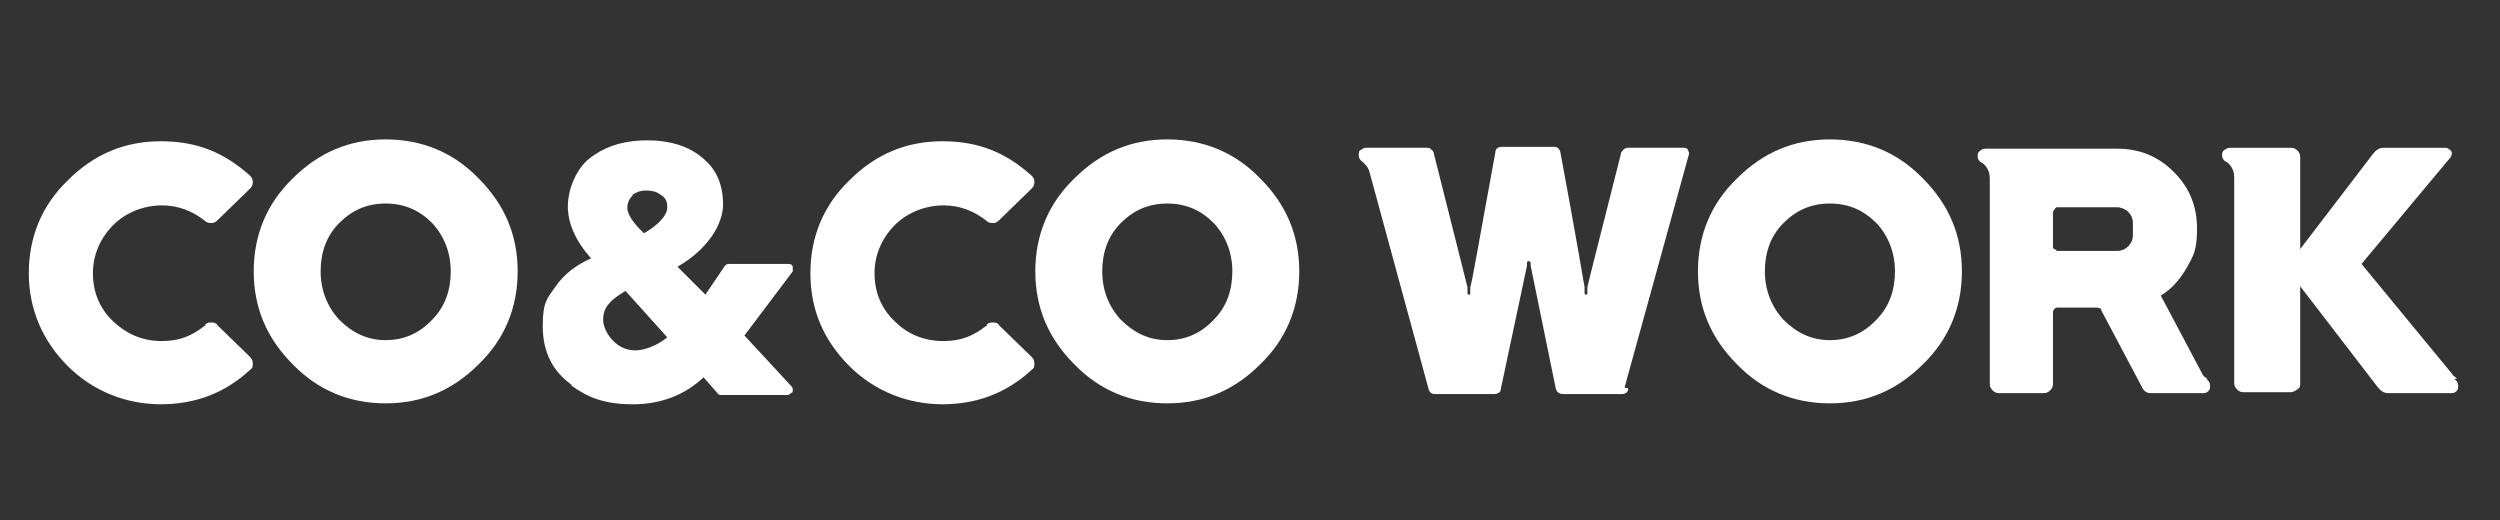
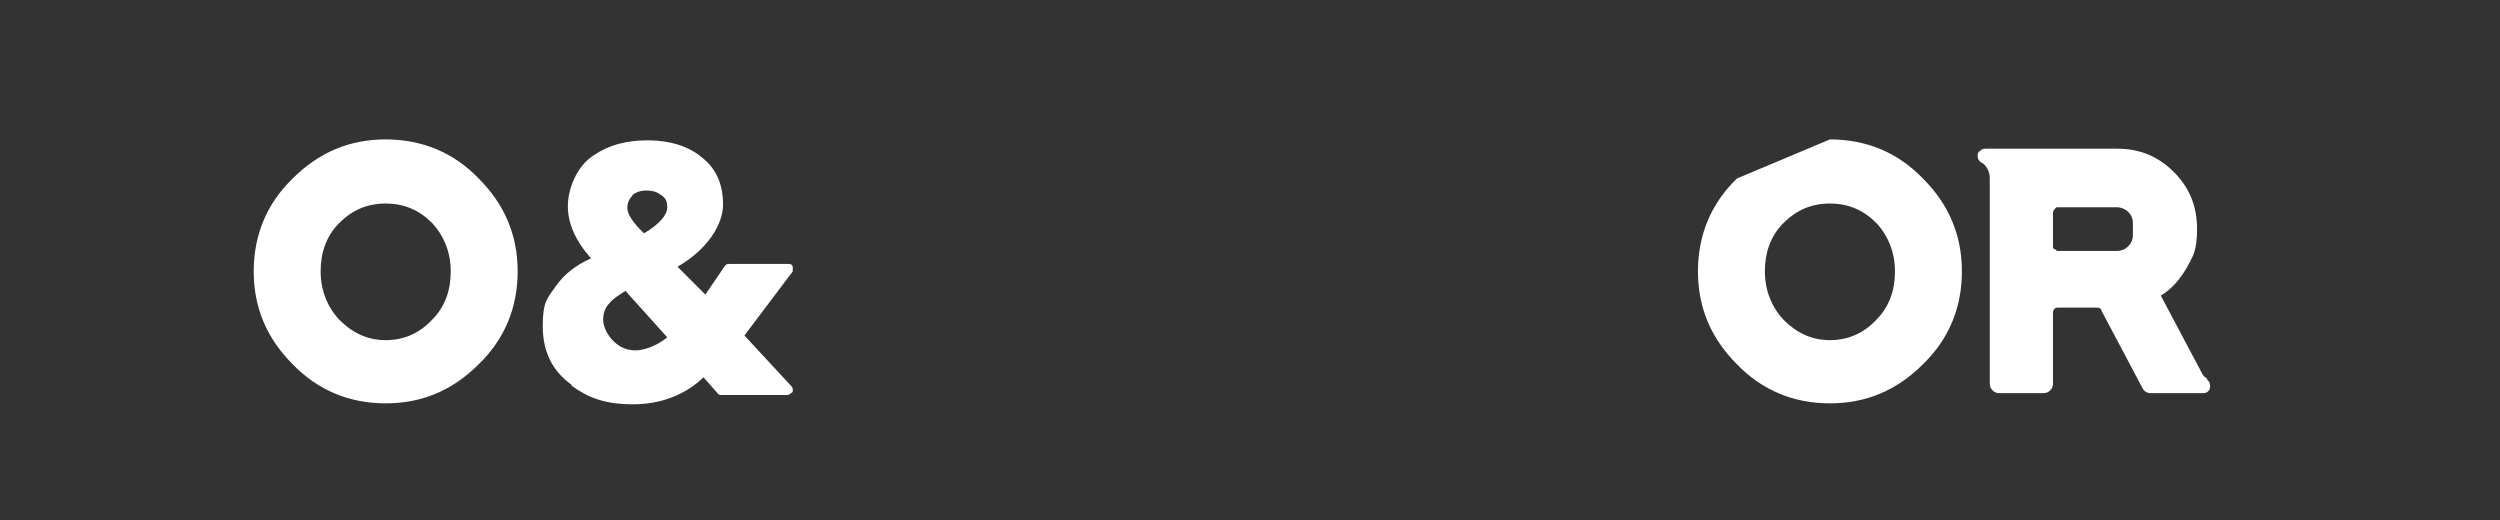
<svg xmlns="http://www.w3.org/2000/svg" id="Layer_1" version="1.1" viewBox="0 0 269 56">
  <rect x="0" y="0" width="269" height="56" fill="#333333" stroke="none" />
  <defs>
    <style>
      .st0 {
        fill: #fff;
      }
    </style>
  </defs>
-   <path class="st0" d="M22.1,34.9c.2-.2.4-.2.7-.2.3,0,.5.1.6.3l3.5,3.4c.2.2.3.4.3.7,0,.3,0,.5-.3.7-2.7,2.5-5.9,3.7-9.6,3.7s-7.3-1.4-10-4.1-4.2-6.1-4.2-10,1.4-7.3,4.2-10c2.8-2.8,6.1-4.2,10-4.2s6.8,1.2,9.6,3.7c.2.2.3.4.3.7,0,.3-.1.5-.3.7l-3.5,3.4c-.2.2-.4.3-.6.3-.2,0-.5,0-.7-.2-1.4-1.1-2.9-1.7-4.7-1.7s-3.8.7-5.2,2.1c-1.4,1.4-2.2,3.2-2.2,5.2s.7,3.8,2.2,5.2,3.2,2.1,5.2,2.1,3.3-.6,4.7-1.7Z" />
  <path class="st0" d="M41.5,15c3.9,0,7.3,1.4,10,4.2,2.8,2.8,4.2,6.1,4.2,10s-1.4,7.3-4.2,10c-2.8,2.8-6.1,4.2-10,4.2s-7.3-1.4-10-4.2c-2.8-2.8-4.2-6.1-4.2-10s1.4-7.3,4.2-10c2.8-2.8,6.1-4.2,10-4.2ZM41.5,36.6c1.9,0,3.6-.7,5-2.2,1.4-1.4,2-3.2,2-5.2s-.7-3.8-2-5.2c-1.4-1.4-3-2.1-5-2.1s-3.6.7-5,2.1c-1.4,1.4-2,3.2-2,5.2s.7,3.8,2,5.2c1.4,1.4,3,2.2,5,2.2Z" />
  <path class="st0" d="M61.5,41.4c-2.1-1.5-3.1-3.6-3.1-6.3s.5-3,1.4-4.3c.9-1.3,2.2-2.3,3.8-3-1.7-1.9-2.5-3.8-2.5-5.6s.9-4.3,2.8-5.5c1.6-1.1,3.5-1.6,5.8-1.6s4.4.6,5.9,1.9c1.5,1.2,2.2,2.9,2.2,5s-1.6,4.8-4.9,6.7l3,3,2.1-3.1c.1-.1.2-.2.4-.2h6.4c.2,0,.4,0,.5.3,0,.2,0,.4,0,.5l-5.2,6.9,5,5.4c.2.2.2.3.2.5s0,.2-.2.3c-.1.1-.2.2-.4.2h-7.1c-.1,0-.3,0-.4-.2l-1.5-1.7c-2,1.9-4.6,2.9-7.6,2.9s-4.8-.7-6.6-2ZM67.3,31.3c-.8.5-1.4.9-1.7,1.3-.5.5-.7,1.1-.7,1.8s.4,1.6,1.1,2.3c.7.7,1.5,1,2.4,1s2.3-.5,3.4-1.4l-4.5-5ZM68.1,21c-.4.4-.6.8-.6,1.4s.6,1.6,1.8,2.7c1.7-1,2.5-2,2.5-2.8s-.3-1.1-.8-1.4c-.4-.3-.9-.4-1.5-.4s-1.1.2-1.5.5Z" />
-   <path class="st0" d="M106.2,34.9c.2-.2.4-.2.7-.2.3,0,.5.1.6.3l3.5,3.4c.2.2.3.4.3.7,0,.3,0,.5-.3.7-2.7,2.5-5.9,3.7-9.6,3.7s-7.3-1.4-10-4.1c-2.8-2.8-4.2-6.1-4.2-10s1.4-7.3,4.2-10c2.8-2.8,6.1-4.2,10-4.2s6.8,1.2,9.6,3.7c.2.2.3.4.3.7,0,.3-.1.5-.3.7l-3.5,3.4c-.2.2-.4.3-.6.3-.2,0-.5,0-.7-.2-1.4-1.1-2.9-1.7-4.7-1.7s-3.8.7-5.2,2.1c-1.4,1.4-2.2,3.2-2.2,5.2s.7,3.8,2.2,5.2c1.4,1.4,3.2,2.1,5.2,2.1s3.3-.6,4.7-1.7Z" />
-   <path class="st0" d="M125.6,15c3.9,0,7.3,1.4,10,4.2,2.8,2.8,4.2,6.1,4.2,10s-1.4,7.3-4.2,10c-2.8,2.8-6.1,4.2-10,4.2s-7.3-1.4-10-4.2c-2.8-2.8-4.2-6.1-4.2-10s1.4-7.3,4.2-10c2.8-2.8,6.1-4.2,10-4.2ZM125.6,36.6c1.9,0,3.6-.7,5-2.2,1.4-1.4,2-3.2,2-5.2s-.7-3.8-2-5.2c-1.4-1.4-3-2.1-5-2.1s-3.6.7-5,2.1c-1.4,1.4-2,3.2-2,5.2s.7,3.8,2,5.2c1.4,1.4,3,2.2,5,2.2Z" />
-   <path class="st0" d="M175.2,41.8c0,.4-.3.6-.7.6h-6.3c-.4,0-.7-.2-.8-.6-1.7-8.3-2.6-12.7-2.7-13.2v-.3c0-.1-.1-.2-.2-.2s-.2,0-.2.2v.3c-.1.4-1,4.8-2.8,13.2,0,.4-.3.6-.8.6h-6.3c-.4,0-.6-.2-.7-.6l-6.4-23.5c-.1-.2-.2-.4-.4-.6,0,0-.2-.2-.3-.3-.3-.2-.4-.4-.4-.7s0-.5.3-.6c.2-.2.4-.2.6-.2h6.4c.2,0,.4,0,.5.2.2.1.3.3.3.5,2.3,9.1,3.5,13.9,3.6,14.3v.6c0,.2.1.2.2.2s.1,0,.1-.2v-.6c.2-.5,1-5.3,2.7-14.5,0-.4.3-.6.7-.6h5.6c.4,0,.6.2.7.6,1.7,9.1,2.5,14,2.6,14.5v.6c0,.2.1.2.2.2s.1,0,.1-.2v-.6c.1-.5,1.3-5.2,3.6-14.3,0-.2.1-.3.3-.5.2-.2.3-.2.5-.2h5.9c.2,0,.4,0,.5.2s.2.4.1.6l-6.9,25Z" />
-   <path class="st0" d="M196.9,15c3.9,0,7.3,1.4,10,4.2,2.8,2.8,4.2,6.1,4.2,10s-1.4,7.3-4.2,10c-2.8,2.8-6.1,4.2-10,4.2s-7.3-1.4-10-4.2c-2.8-2.8-4.2-6.1-4.2-10s1.4-7.3,4.2-10c2.8-2.8,6.1-4.2,10-4.2ZM196.9,36.6c1.9,0,3.6-.7,5-2.2,1.4-1.4,2-3.2,2-5.2s-.7-3.8-2-5.2c-1.4-1.4-3-2.1-5-2.1s-3.6.7-5,2.1c-1.4,1.4-2,3.2-2,5.2s.7,3.8,2,5.2c1.4,1.4,3,2.2,5,2.2Z" />
+   <path class="st0" d="M196.9,15c3.9,0,7.3,1.4,10,4.2,2.8,2.8,4.2,6.1,4.2,10s-1.4,7.3-4.2,10c-2.8,2.8-6.1,4.2-10,4.2s-7.3-1.4-10-4.2c-2.8-2.8-4.2-6.1-4.2-10s1.4-7.3,4.2-10ZM196.9,36.6c1.9,0,3.6-.7,5-2.2,1.4-1.4,2-3.2,2-5.2s-.7-3.8-2-5.2c-1.4-1.4-3-2.1-5-2.1s-3.6.7-5,2.1c-1.4,1.4-2,3.2-2,5.2s.7,3.8,2,5.2c1.4,1.4,3,2.2,5,2.2Z" />
  <path class="st0" d="M237.4,40.8c.3.2.4.4.4.7s0,.4-.2.6c-.2.2-.4.2-.6.2h-5.6c-.4,0-.7-.2-.9-.6l-4.4-8.3c0-.2-.2-.3-.5-.3h-4.2c-.1,0-.2,0-.3.1-.1.1-.2.2-.2.4v7.7c0,.3-.1.5-.3.7-.2.2-.4.3-.7.3h-4.8c-.3,0-.5-.1-.7-.3-.2-.2-.3-.4-.3-.7v-22.1c0-.6-.2-1.1-.6-1.5,0,0-.2-.2-.3-.2-.3-.2-.4-.4-.4-.7s0-.4.3-.6c.2-.2.4-.2.6-.2h14.1c2.4,0,4.4.8,6.1,2.5,1.7,1.7,2.5,3.7,2.5,6.1s-.4,2.9-1.1,4.2c-.7,1.2-1.6,2.3-2.8,3l4.4,8.3c.1.2.2.4.4.5,0,0,.2.2.3.2ZM229.5,24c0-.5-.2-.9-.5-1.2s-.8-.5-1.2-.5h-6.4c-.1,0-.2,0-.3.2-.1.1-.2.2-.2.4v3.6c0,.1,0,.3.2.3.1.1.2.2.3.2h6.4c.5,0,.9-.2,1.2-.5.3-.3.5-.7.5-1.2v-1.2Z" />
-   <path class="st0" d="M264.1,40.8c.3.2.4.4.4.7s0,.4-.2.6c-.2.2-.4.2-.6.2h-6.8c-.4,0-.8-.3-1.1-.7l-8.3-10.8h0v10.4c0,.3,0,.5-.3.7s-.5.3-.7.3h-5.1c-.3,0-.5-.1-.7-.3-.2-.2-.3-.4-.3-.7v-22.1c0-.6-.2-1.1-.6-1.5,0,0-.2-.2-.3-.2-.3-.2-.4-.4-.4-.7s0-.4.3-.6.4-.2.6-.2h6.5c.3,0,.5.1.7.3.2.2.3.4.3.7v9.9h0l7.8-10.2c.3-.4.7-.7,1.1-.7h6.7c.2,0,.4.1.6.3.2.2.1.5,0,.7l-9.6,11.5,9.8,11.9h0c0,0,.1.2.2.2,0,0,.2.2.3.2Z" />
</svg>